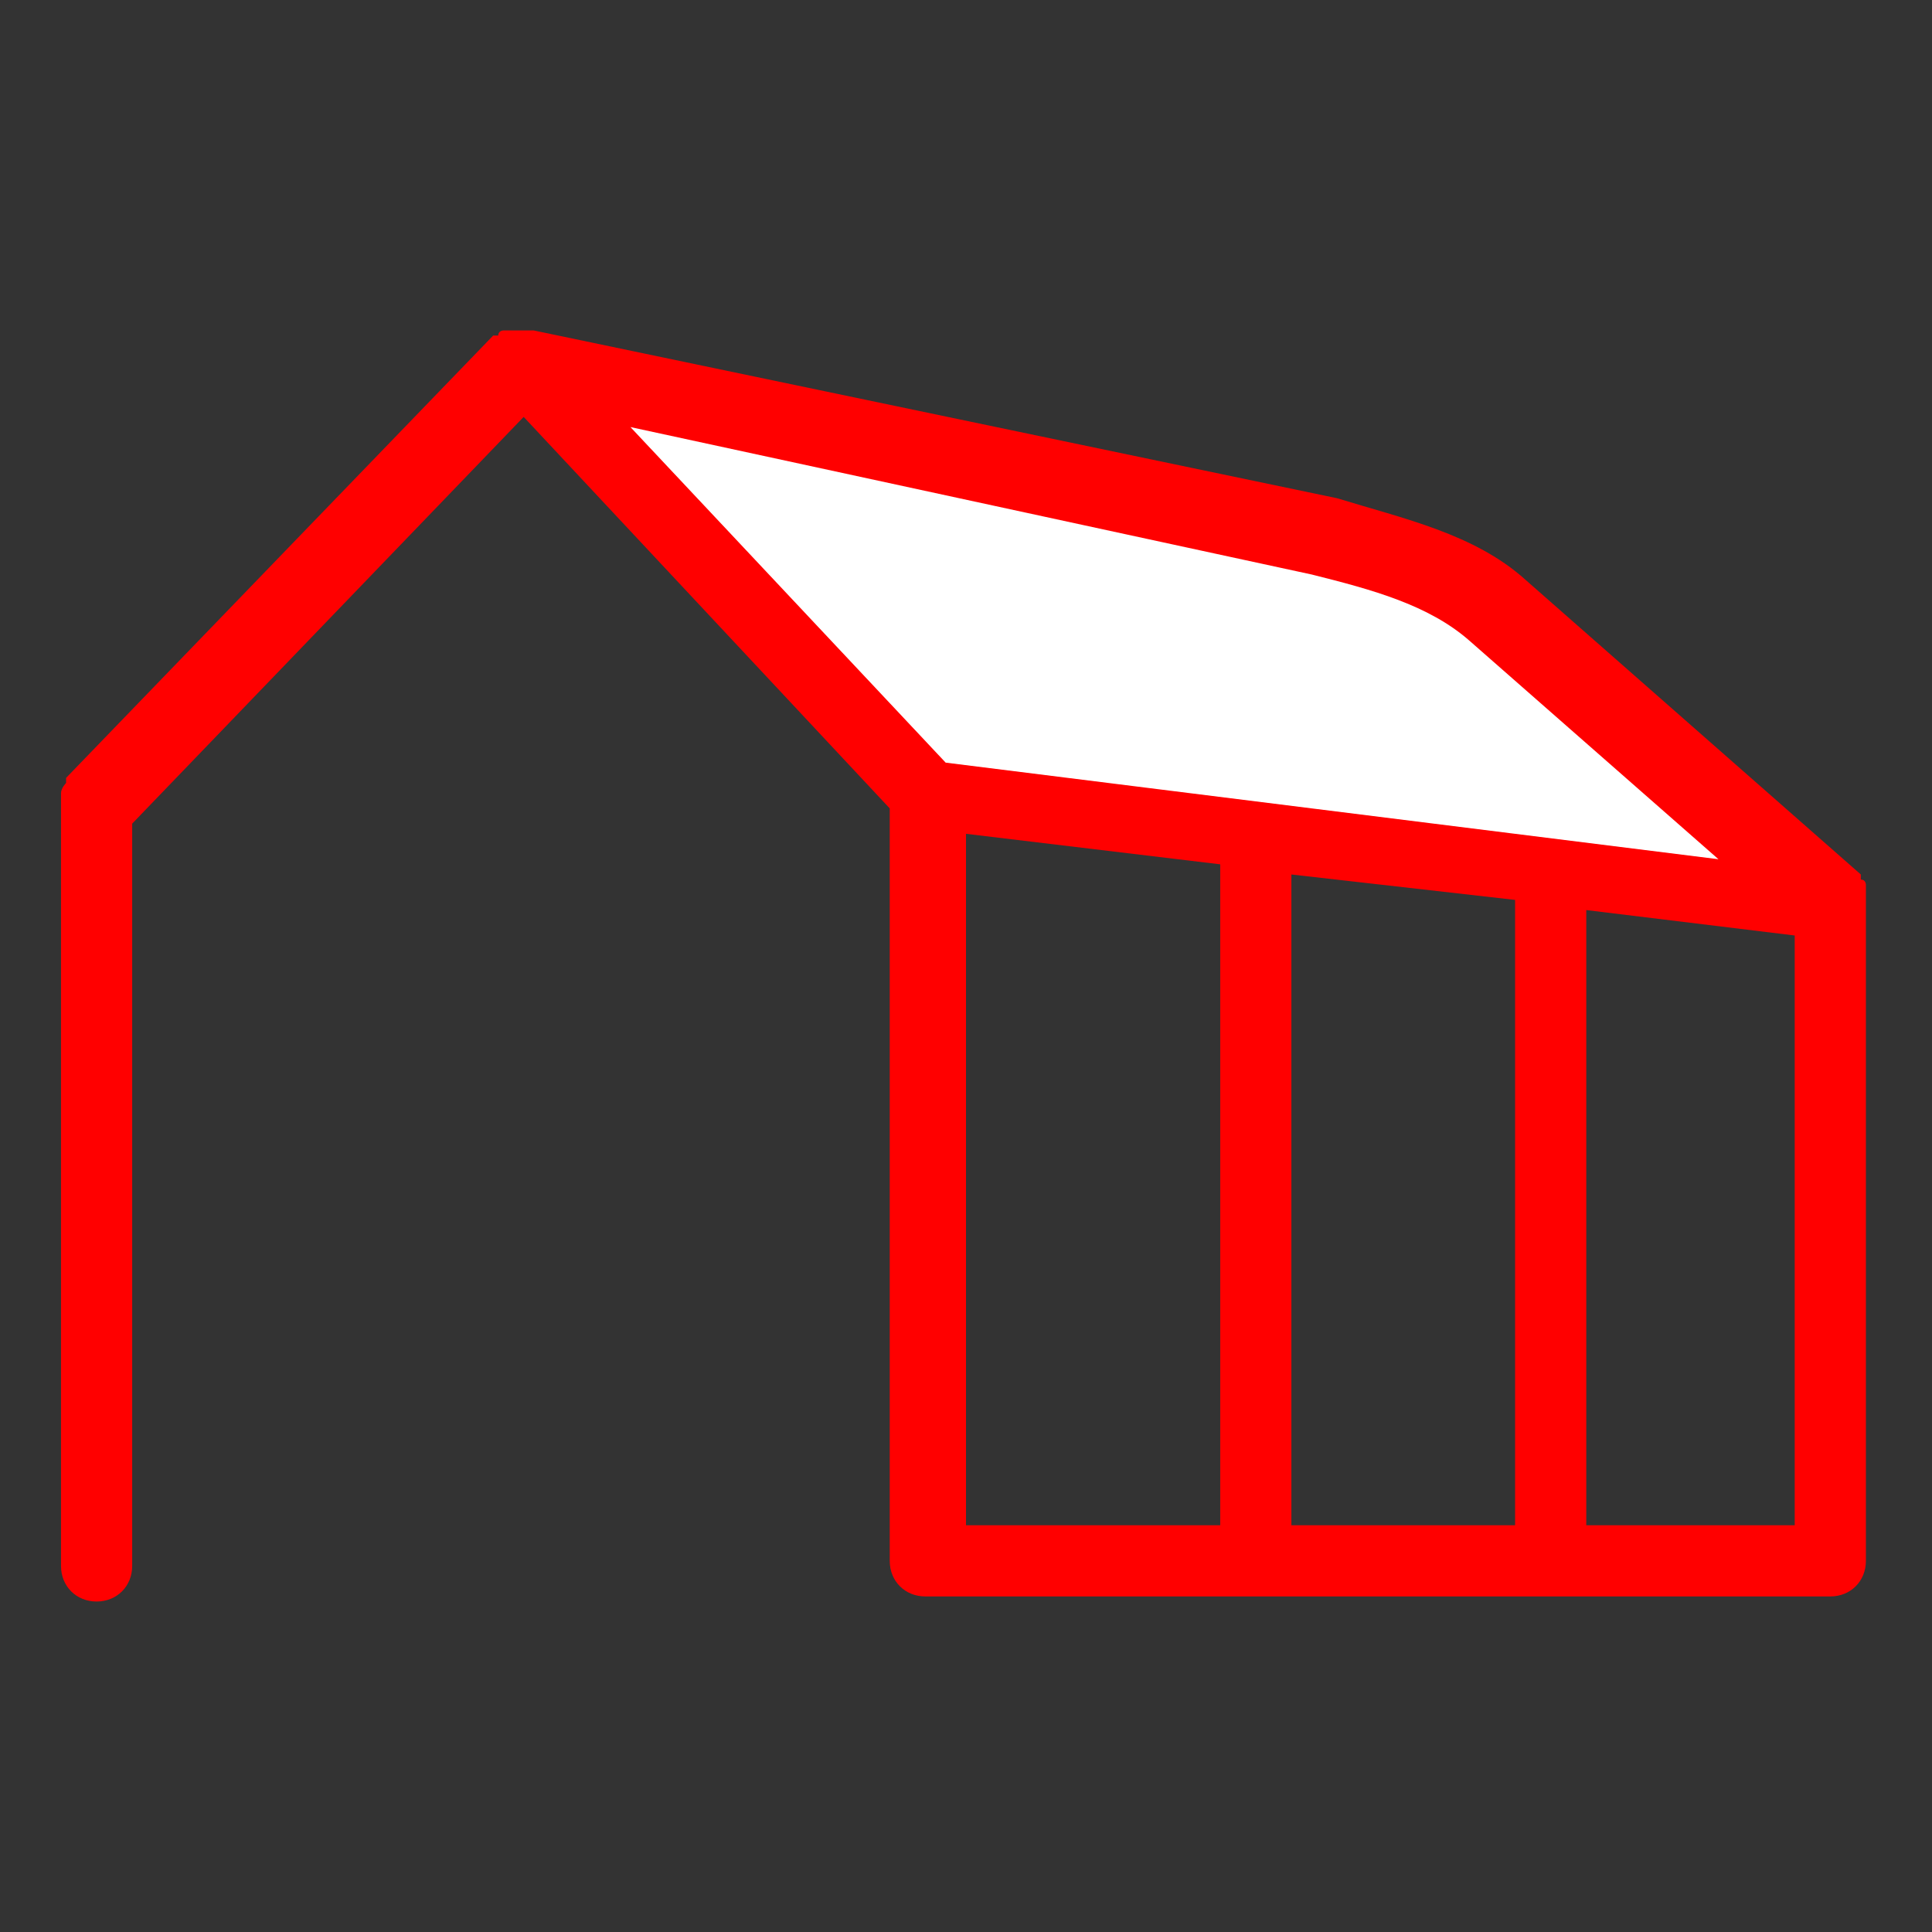
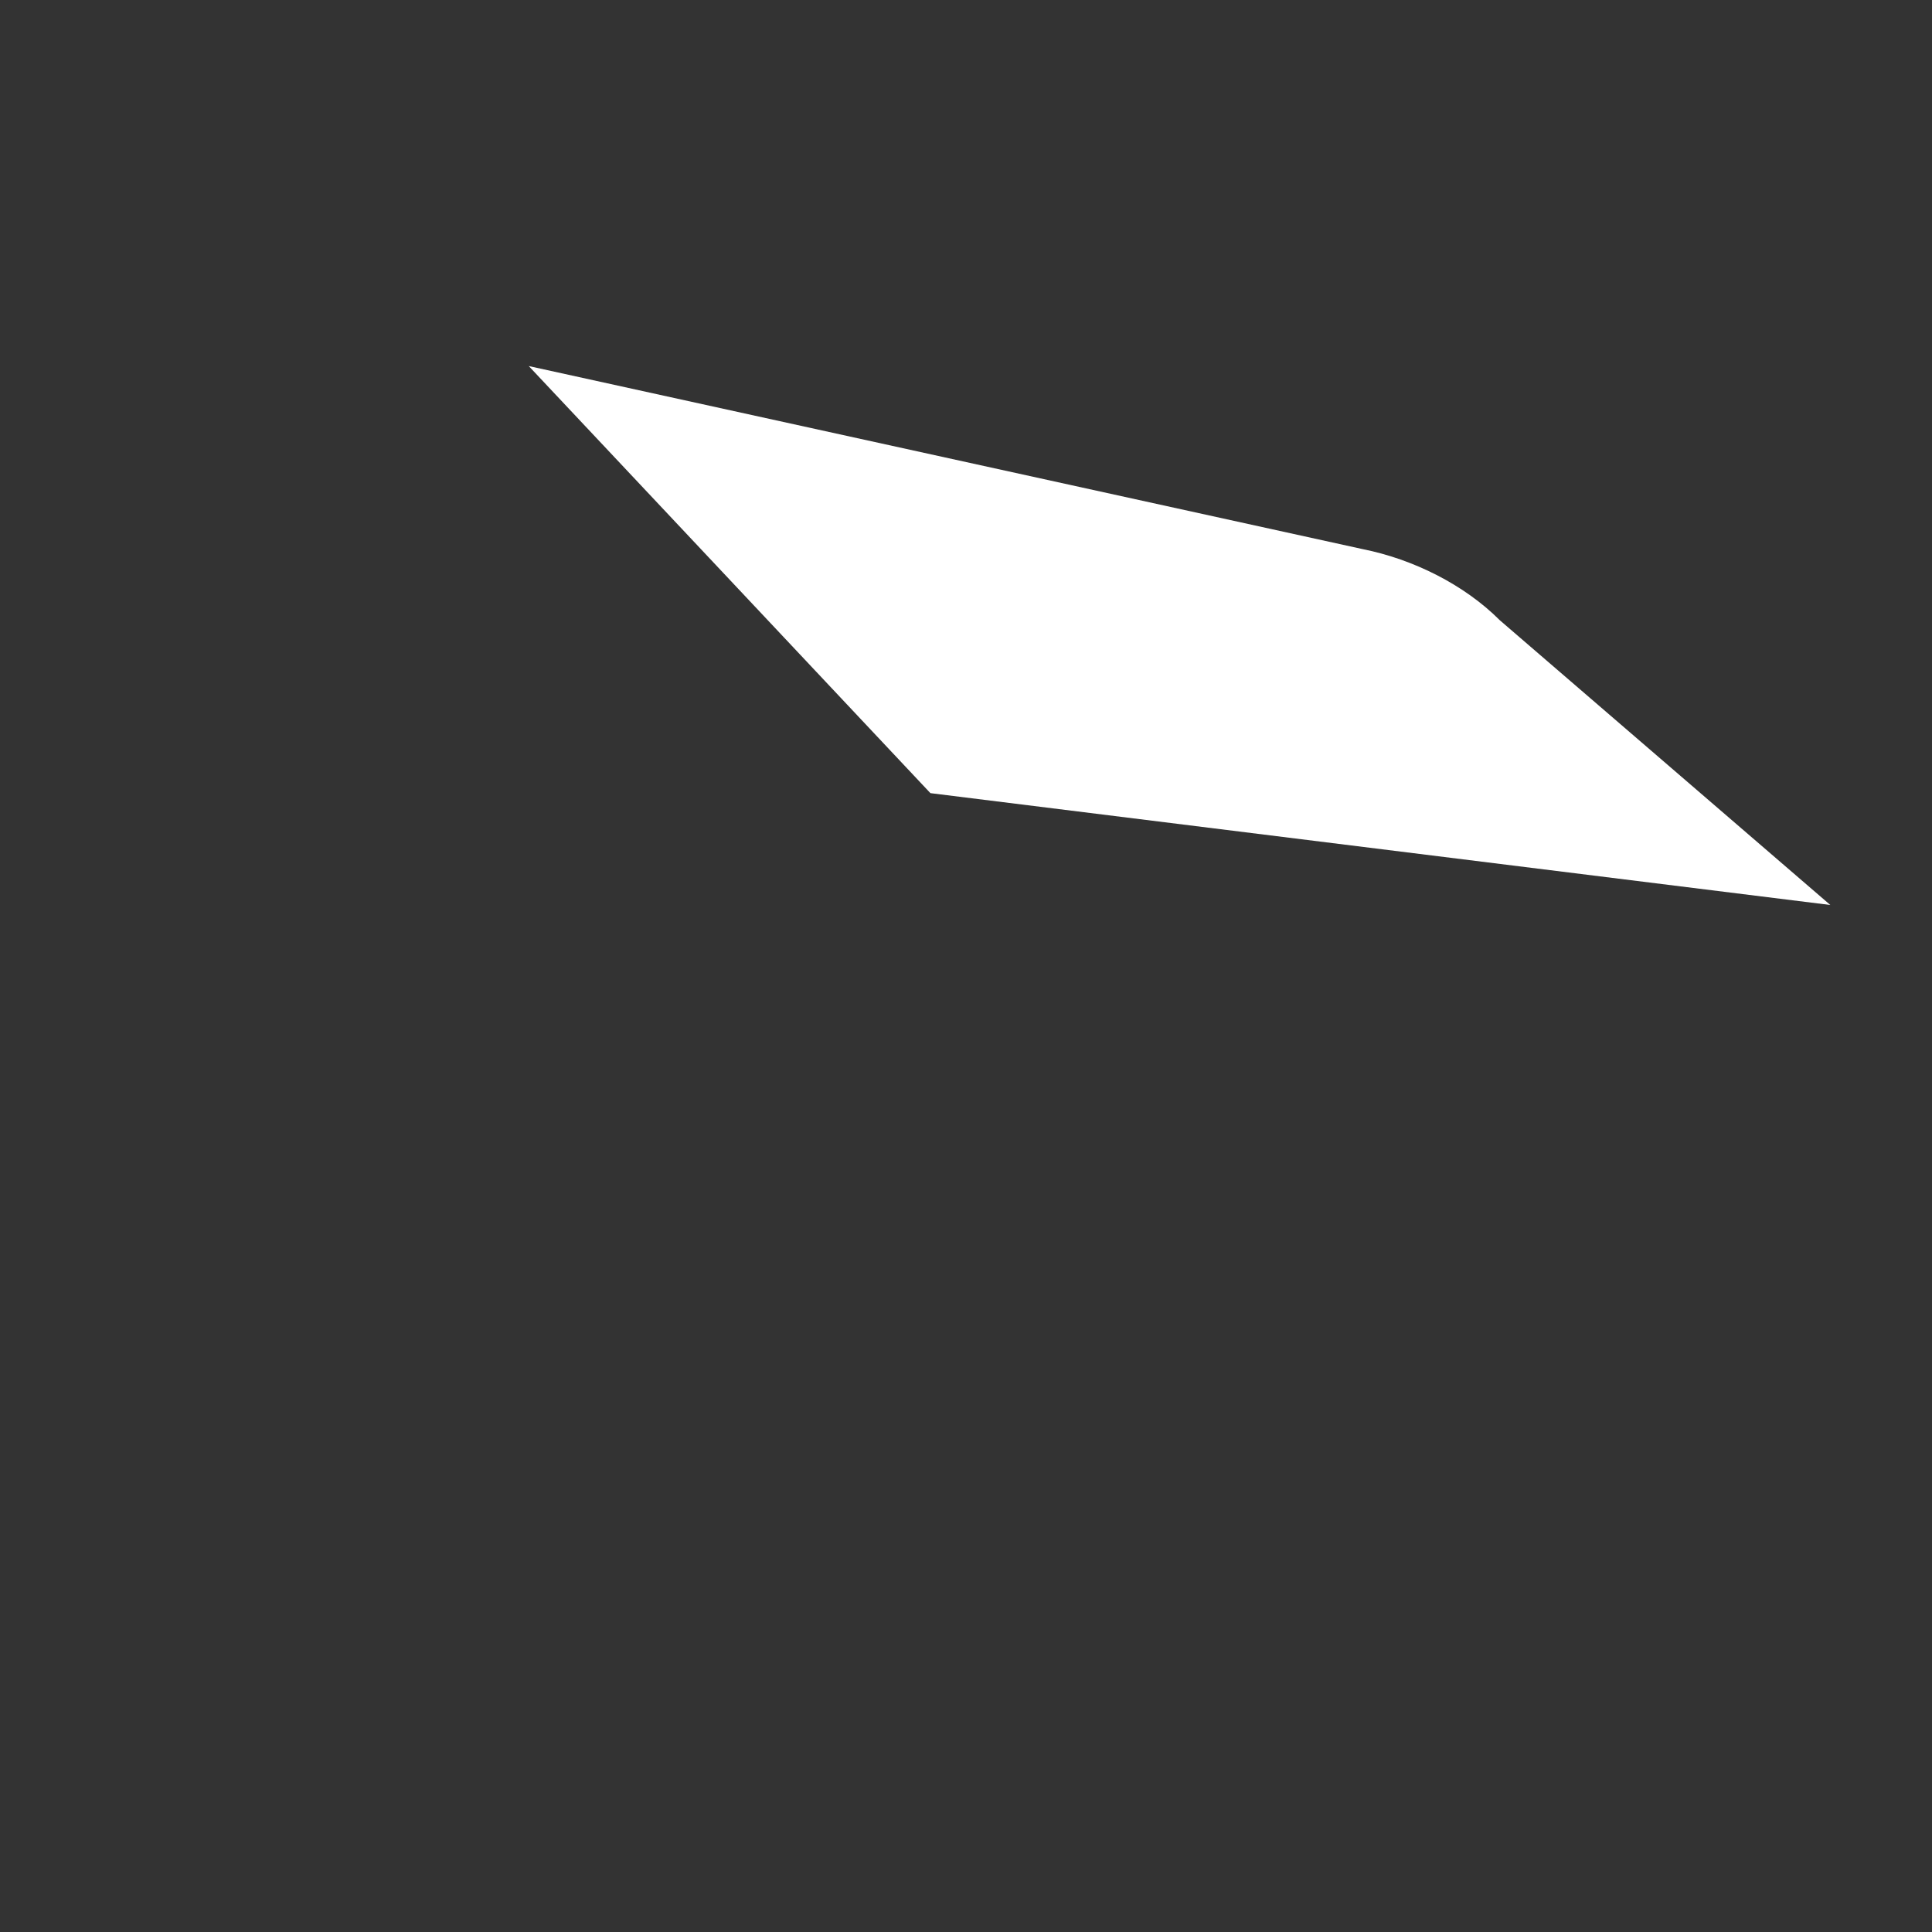
<svg xmlns="http://www.w3.org/2000/svg" t="1721788983434" class="icon" viewBox="0 0 1024 1024" version="1.1" p-id="37006" width="200" height="200">
  <rect x="0" y="0" width="1024" height="1024" fill="#333333" stroke="none" />
  <path d="M970.105 479.663l-476.968-59.284-212.884-226.358 441.937 97.011c26.947 5.389 53.895 18.863 72.758 37.726l175.158 150.905z" fill="#ffffff" p-id="37007" />
-   <path d="M988.968 479.663v-2.695-2.695-2.695-2.695s0-2.695-2.695-2.695v-2.695L808.421 307.2c-26.947-24.253-64.674-32.337-99.705-43.116L282.947 175.158h-2.695-2.695-2.695-2.695-2.695-2.695s-2.695 0-2.695 2.695h-2.695l-226.358 234.442v2.695s-2.695 2.695-2.695 5.389V829.979c0 10.779 8.084 18.863 18.863 18.863s18.863-8.084 18.863-18.863V436.547l207.495-215.579 194.021 207.495v398.821c0 10.779 8.084 18.863 18.863 18.863H970.105c10.779 0 18.863-8.084 18.863-18.863V479.663z m-293.726-175.158c32.337 8.084 61.979 16.168 83.537 35.032l132.042 115.874L501.221 404.211l-167.074-177.853 361.095 78.147zM512 441.937l134.737 16.168v350.316h-134.737V441.937z m172.463 21.558l118.568 13.474V808.421h-118.568V463.495z m156.295 18.863l110.484 13.474V808.421h-110.484V482.358z" fill="#ff0000" p-id="37008" />
</svg>